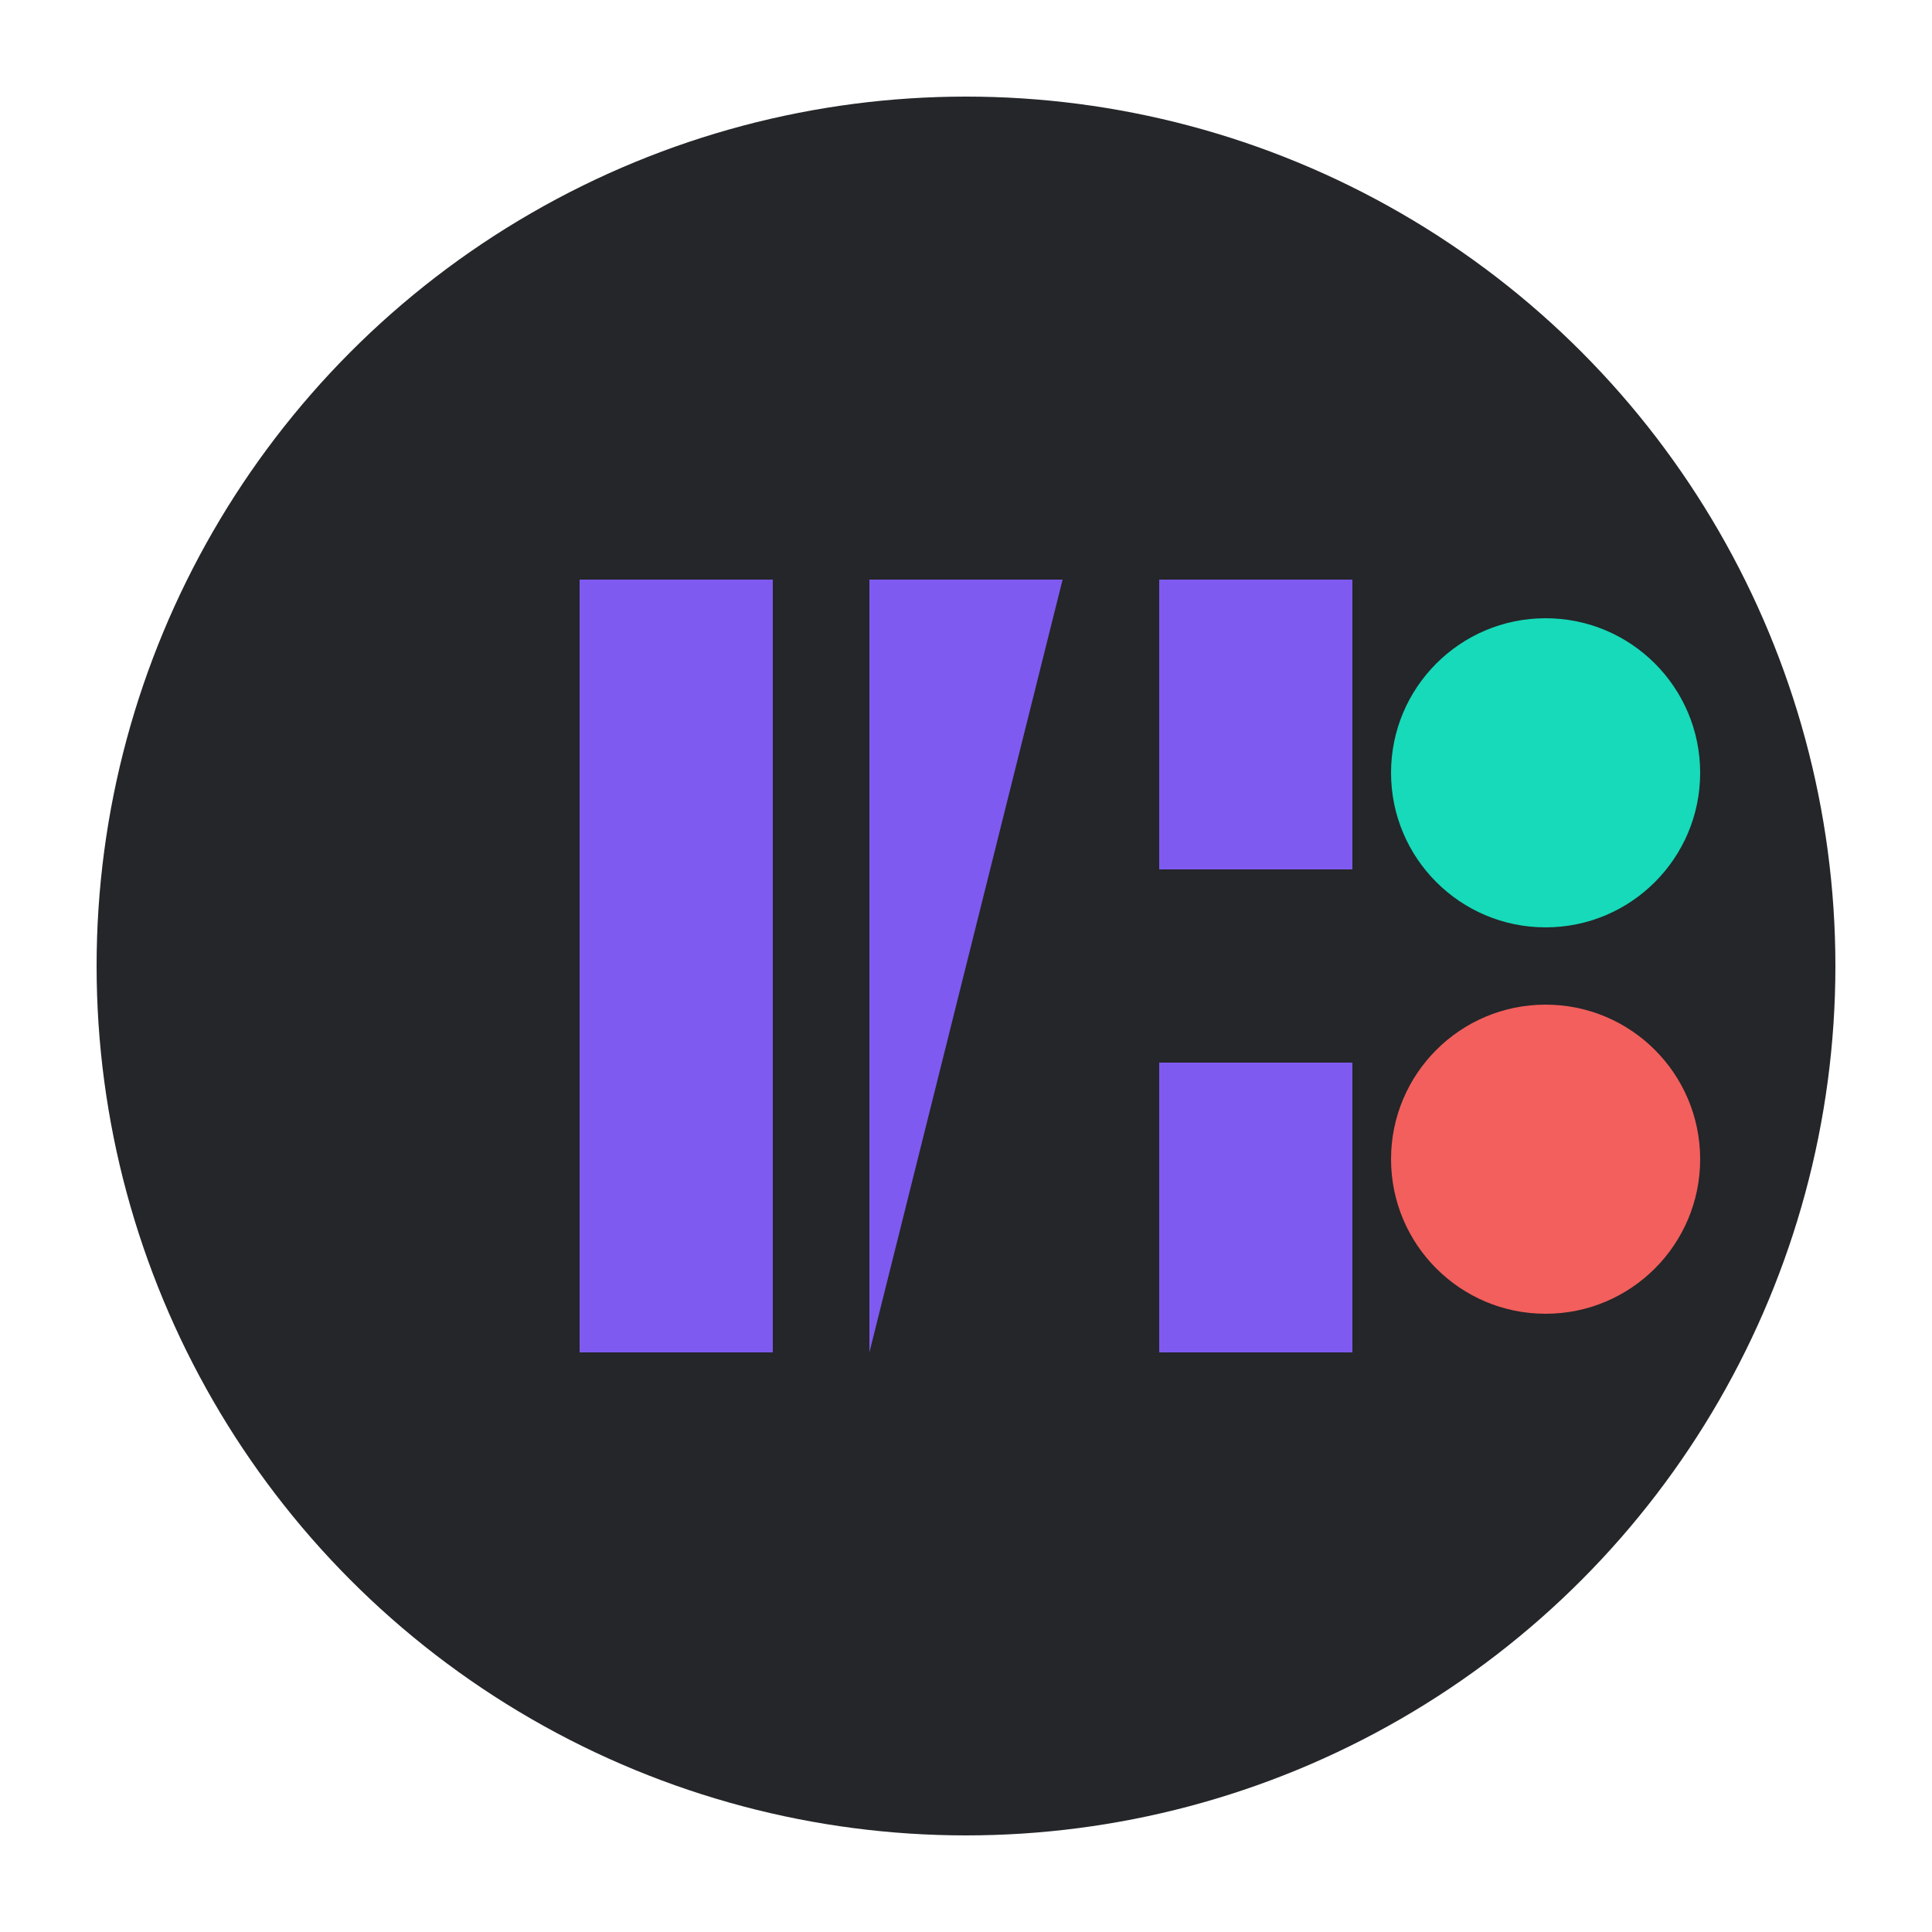
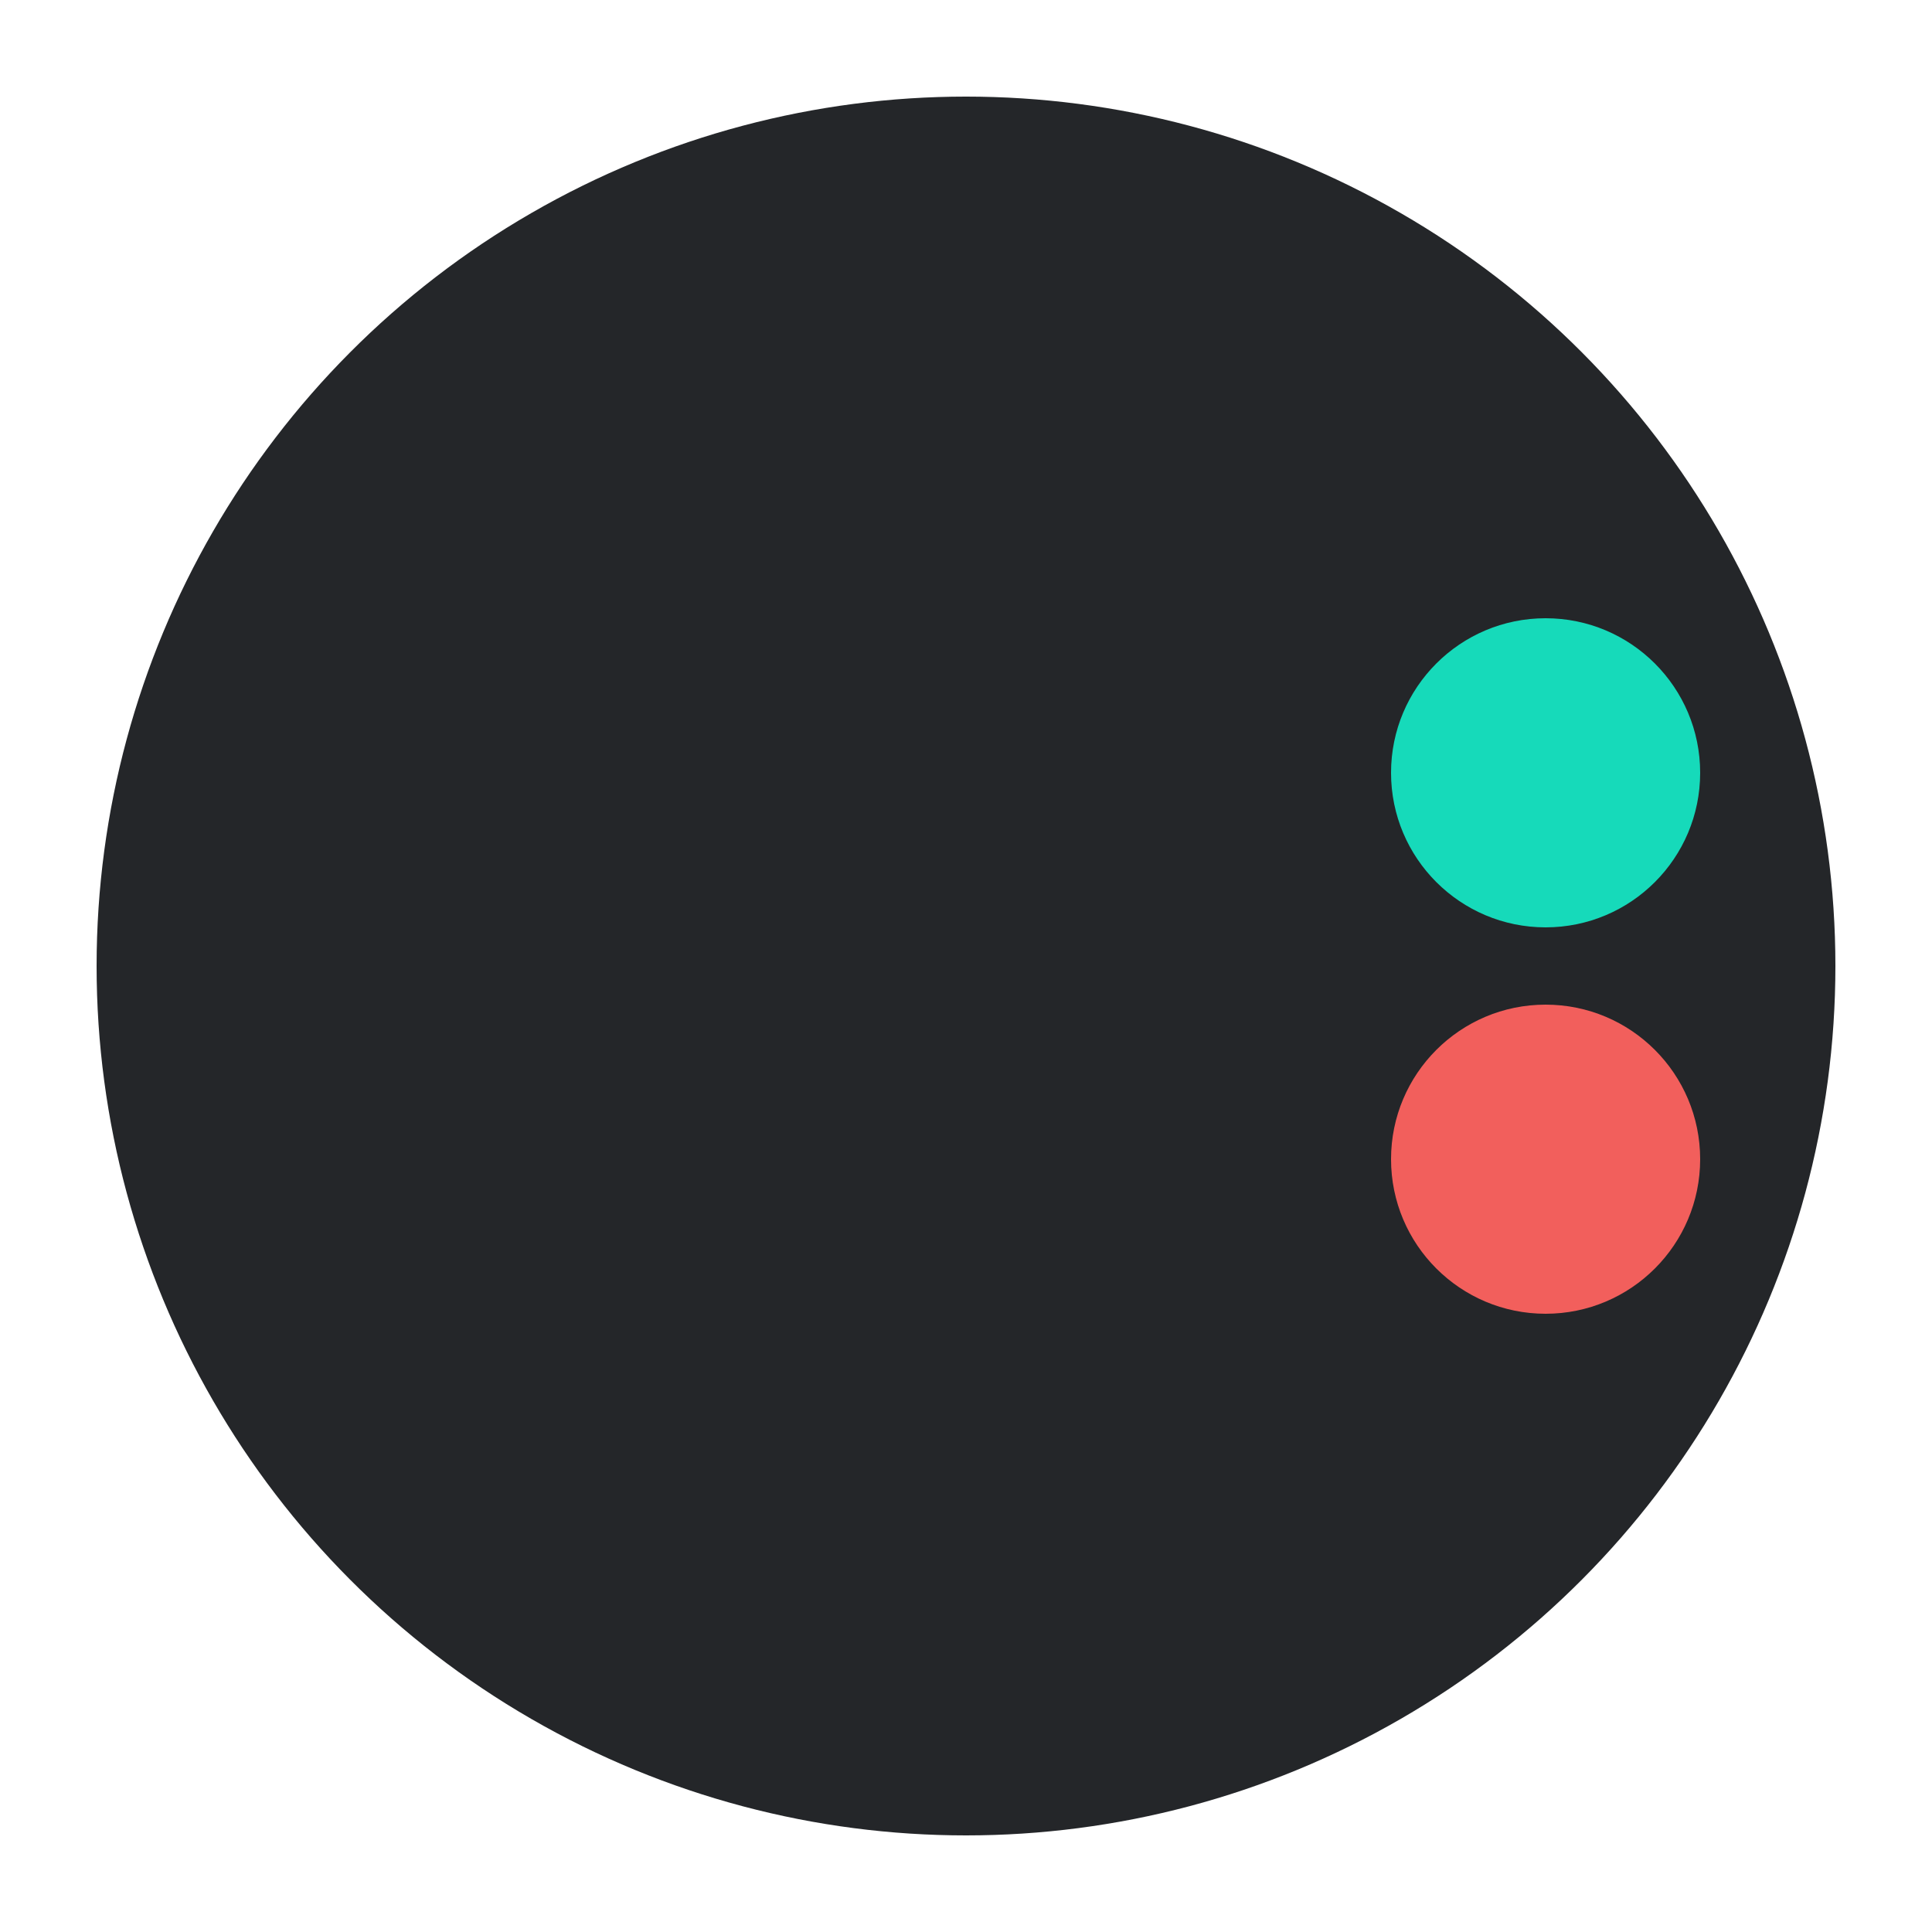
<svg xmlns="http://www.w3.org/2000/svg" viewBox="0 0 100 100">
  <circle cx="50" cy="50" r="45" fill="#242629" />
-   <path d="M30 30h10v40H30zM45 30h10L45 70zM60 30h10v15H60zM60 55h10v15H60z" fill="#7F5AF0" />
  <circle cx="80" cy="40" r="8" fill="#16DABA" />
  <circle cx="80" cy="60" r="8" fill="#F25F5C" />
</svg>